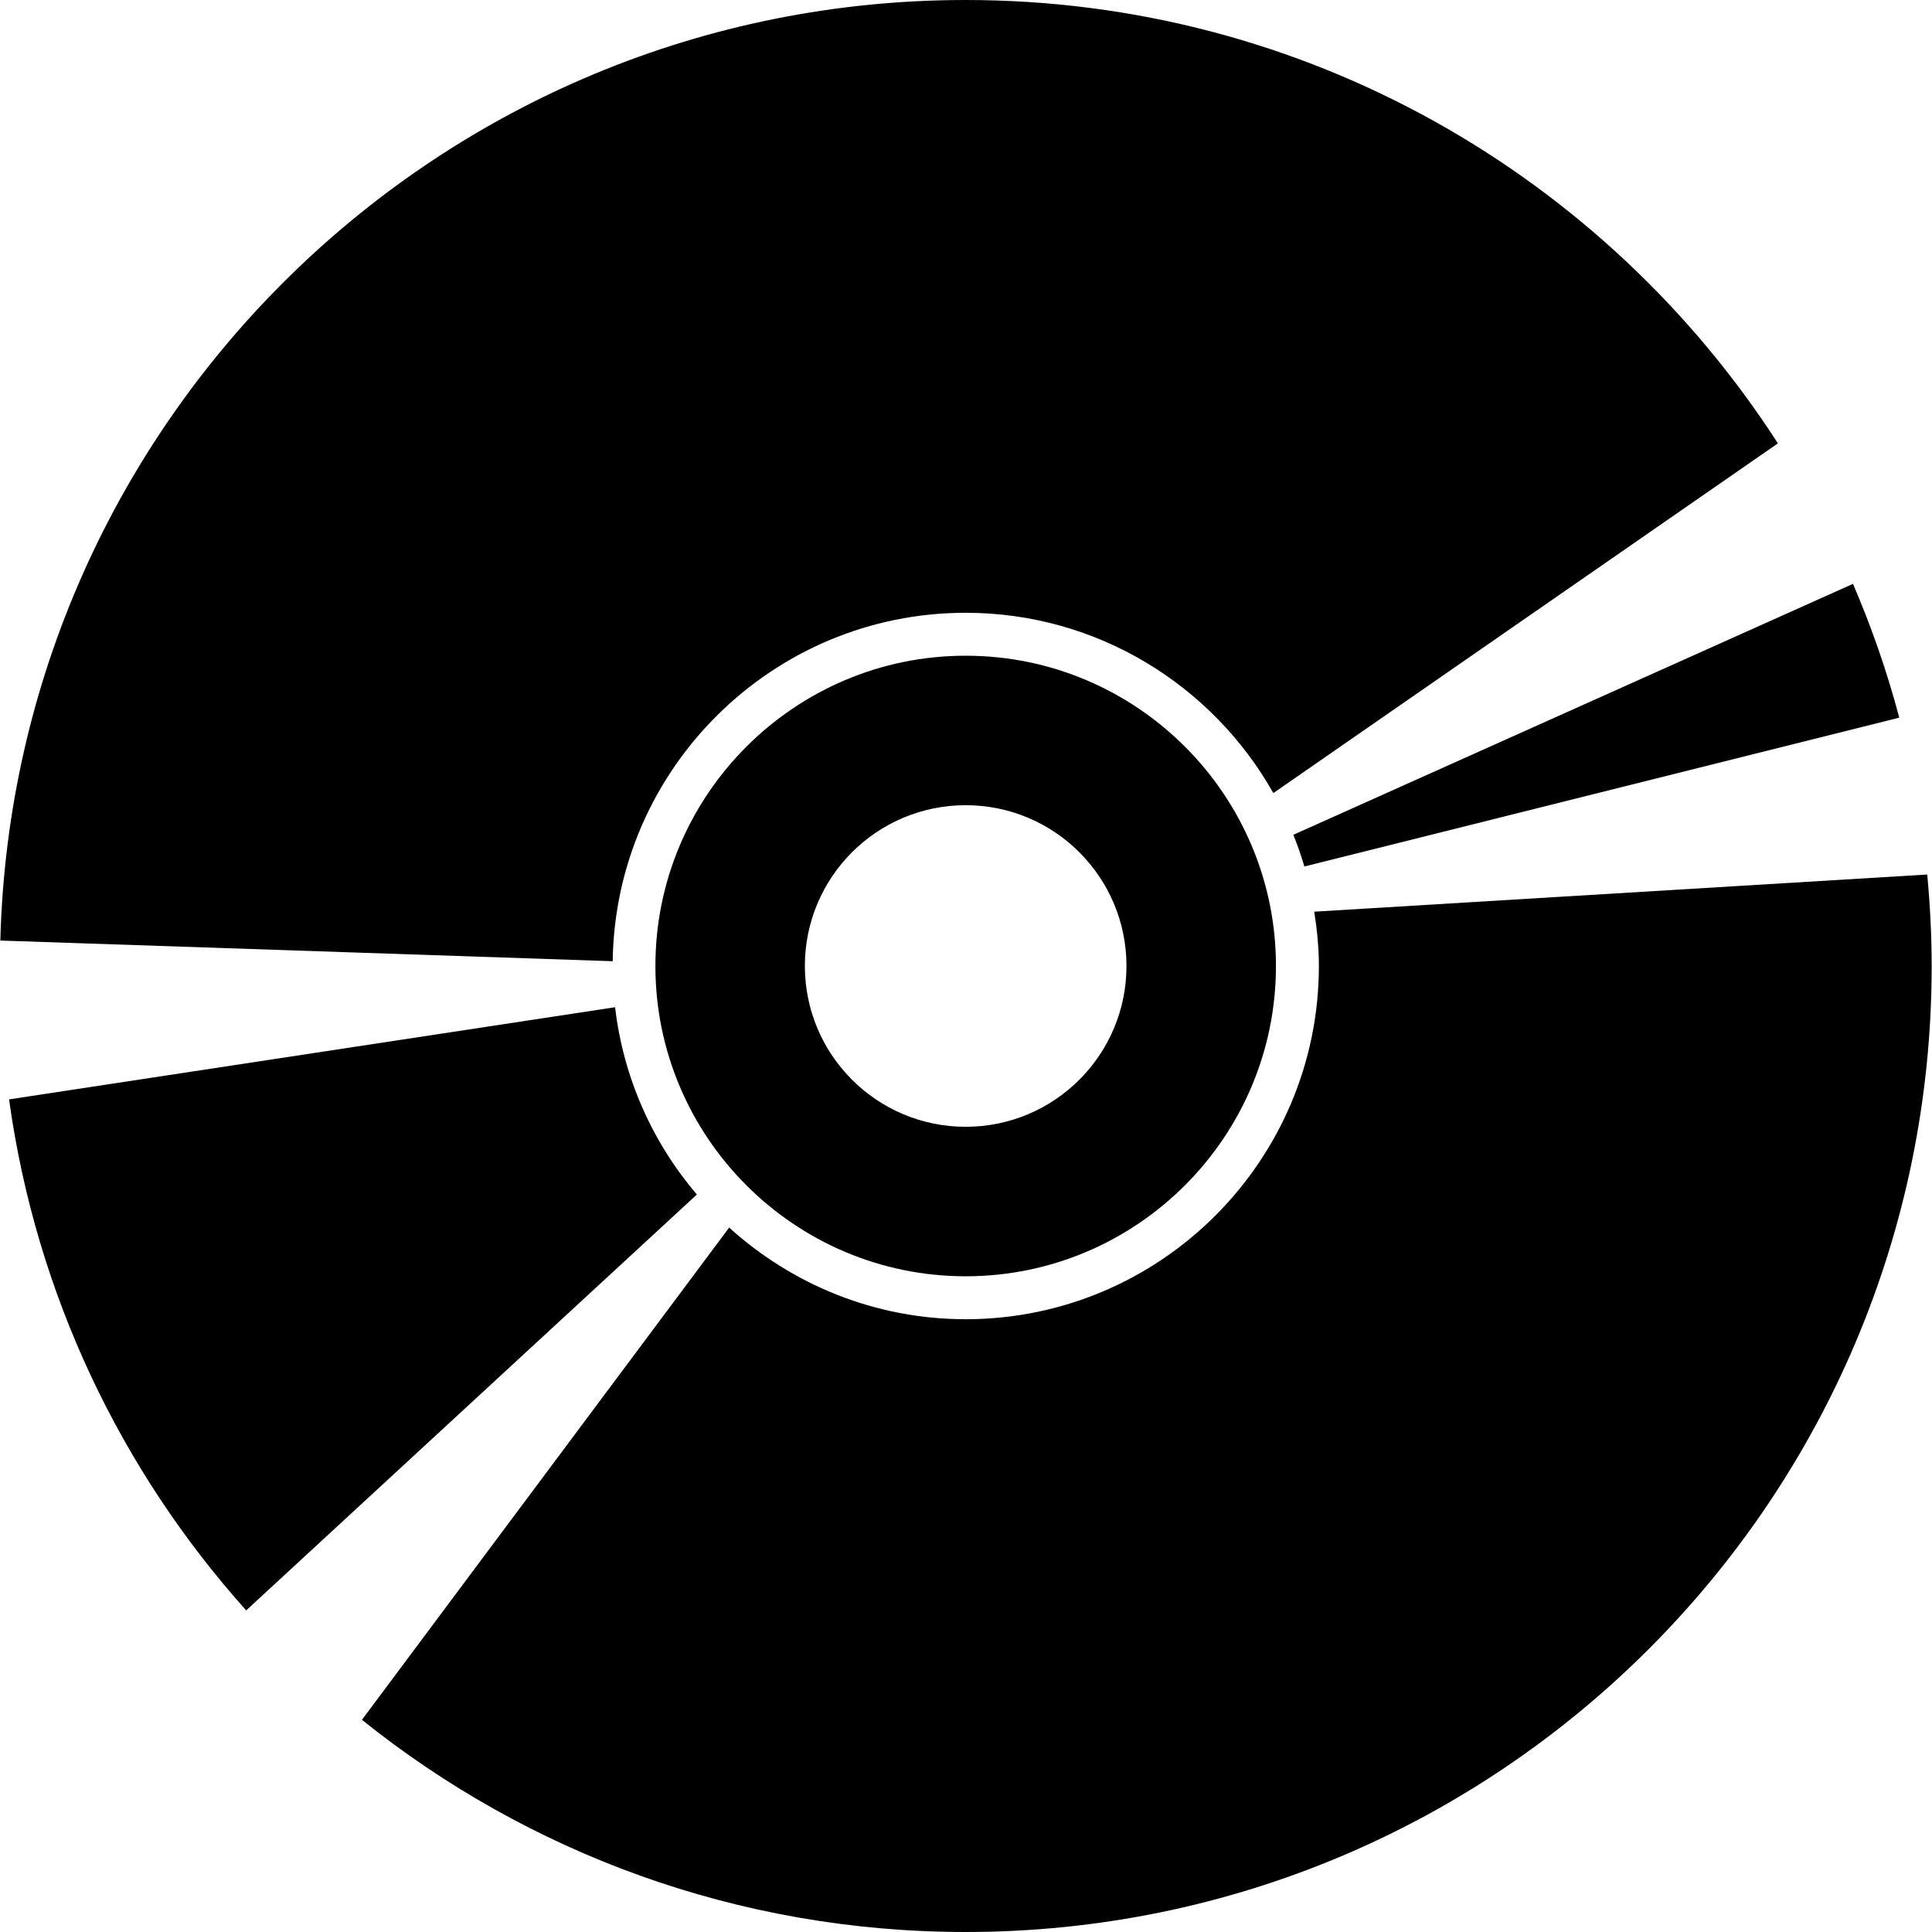
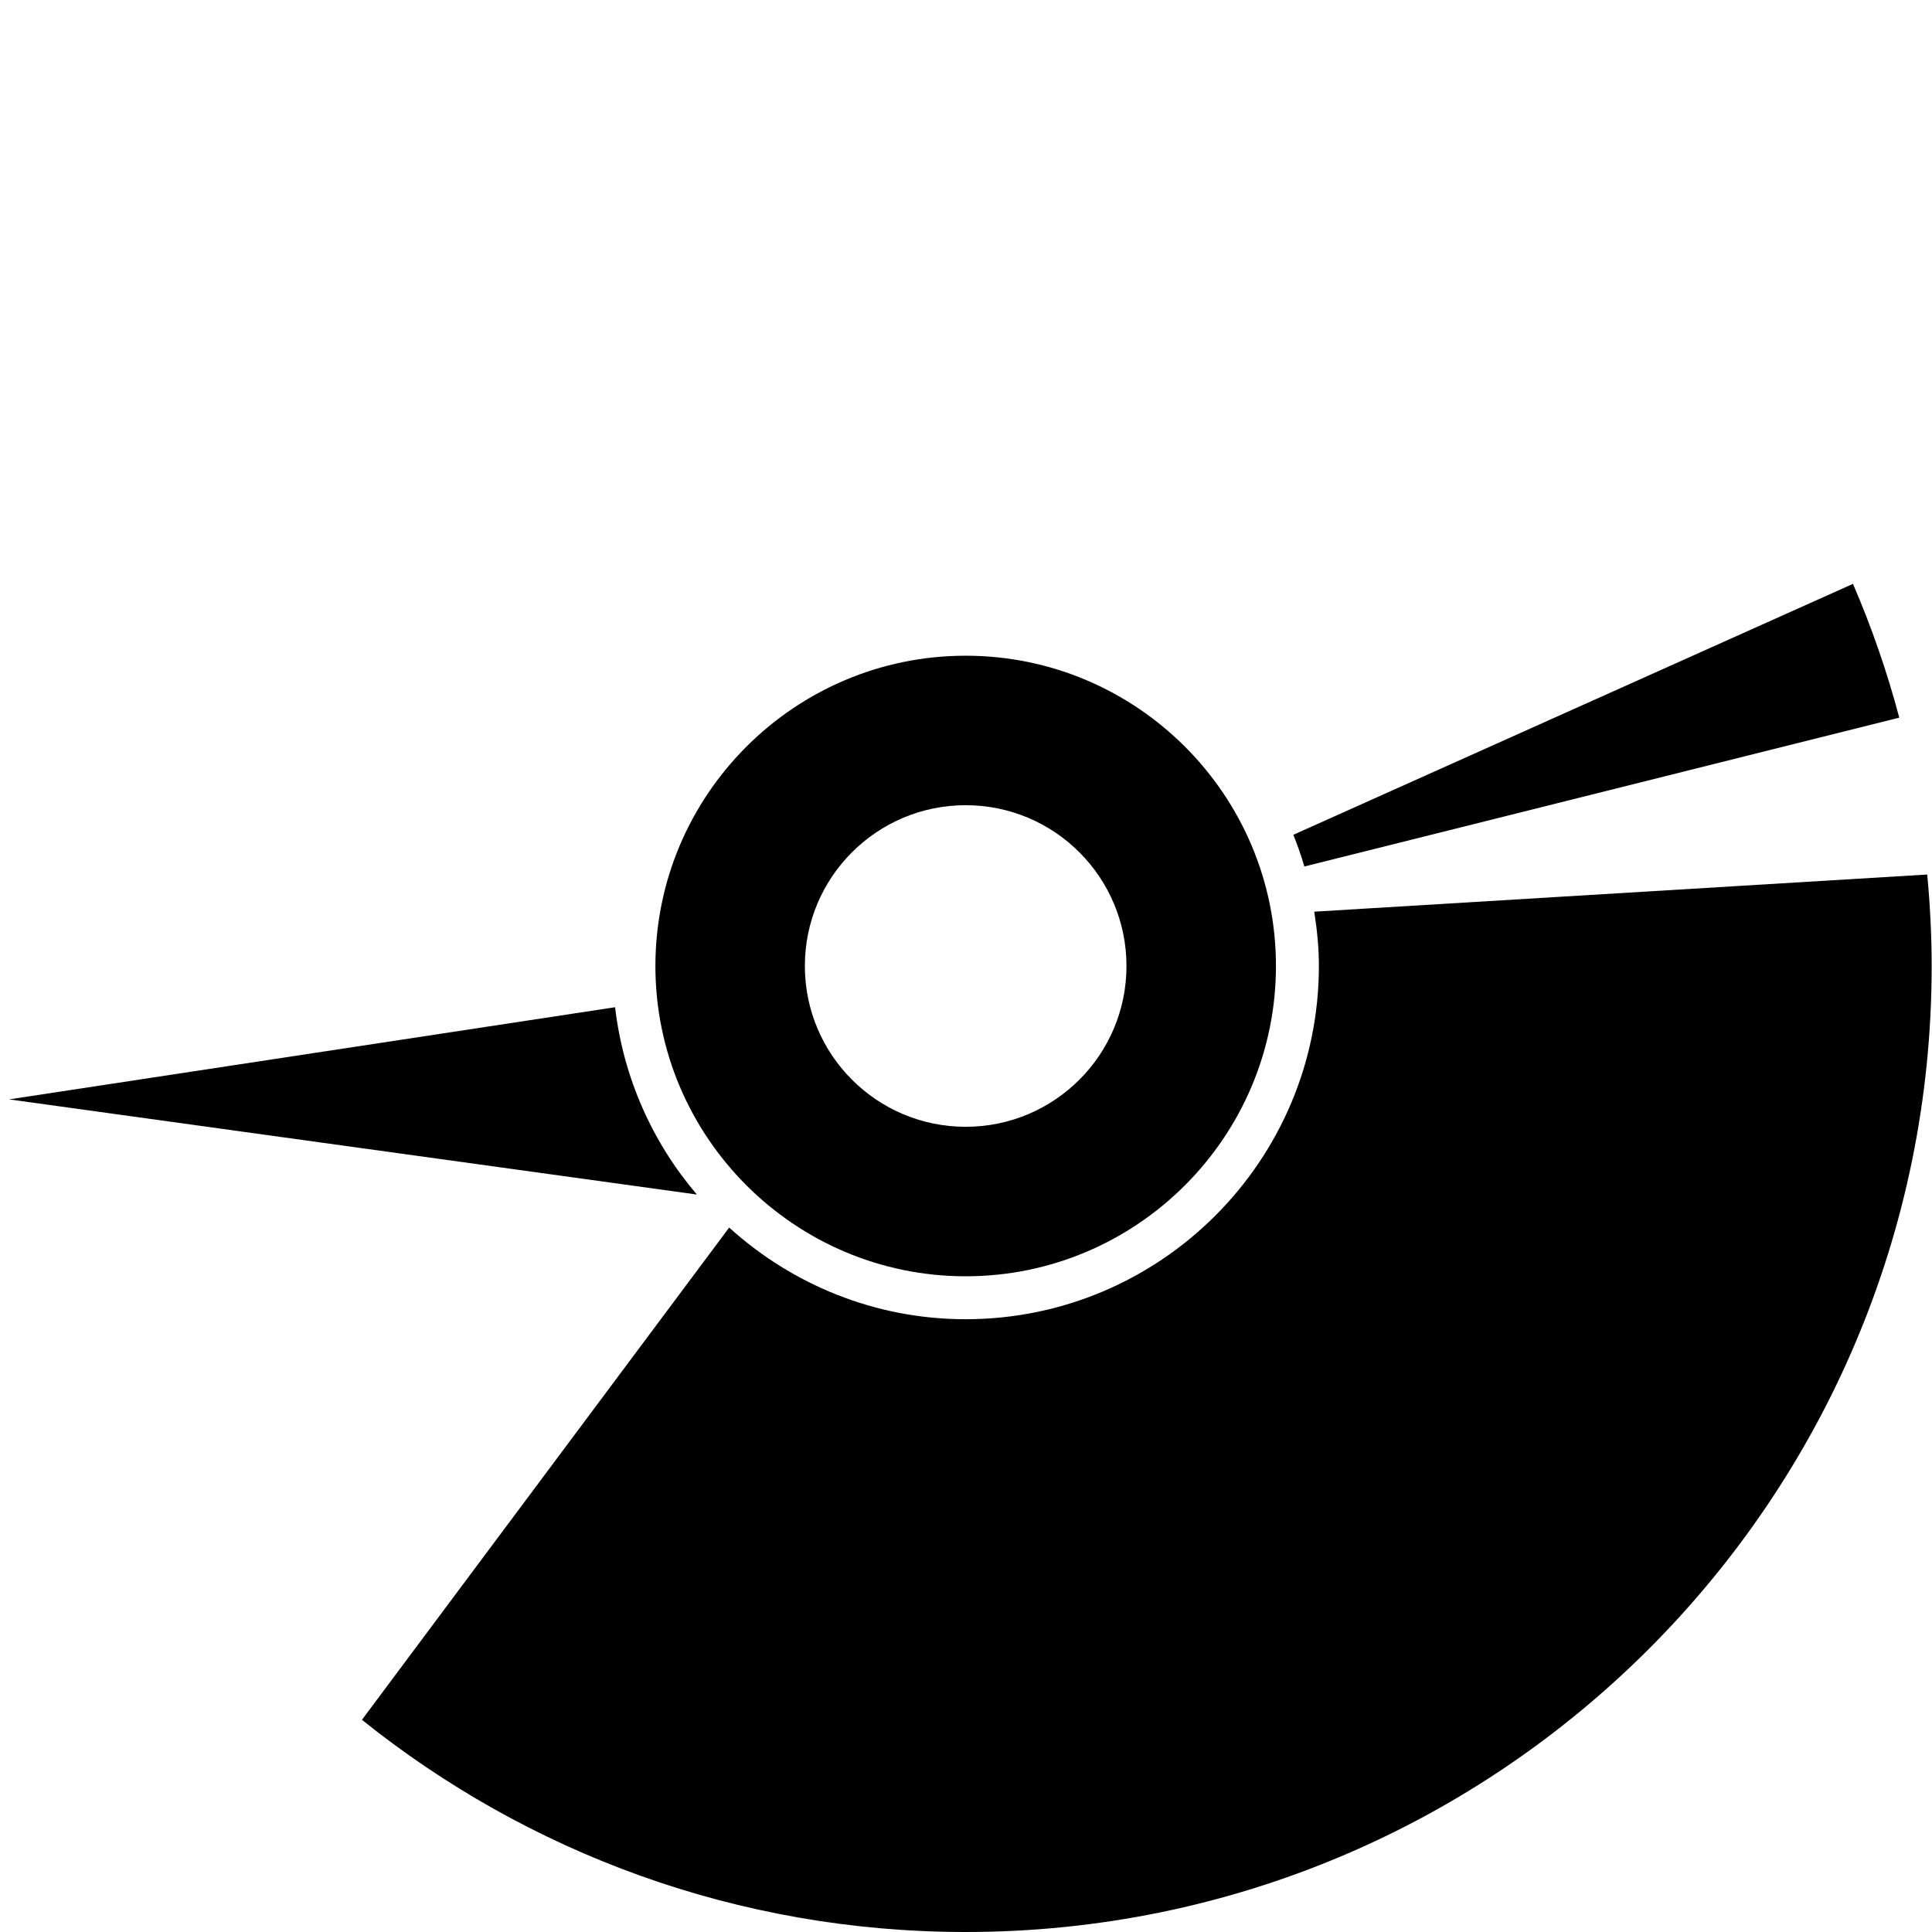
<svg xmlns="http://www.w3.org/2000/svg" version="1.1" id="Capa_1" x="0px" y="0px" width="550.807px" height="550.807px" viewBox="0 0 550.807 550.807" style="enable-background:new 0 0 550.807 550.807;" xml:space="preserve">
  <g>
    <g>
      <path d="M376.009,275.4c0,55.526-45.172,100.706-100.698,100.706c-25.949,0-49.554-9.951-67.43-26.127L103.186,490.316    c47.155,37.814,106.978,60.49,172.125,60.49c152.1,0,275.401-123.301,275.401-275.4c0-8.801-0.459-17.491-1.268-26.083    l-174.756,10.594C375.478,264.978,376.009,270.125,376.009,275.4z" />
      <path d="M371.872,247.034l169.604-42.436c-3.482-13.127-7.906-25.863-13.201-38.14l-159.547,71.537    C369.913,240.944,370.966,243.956,371.872,247.034z" />
      <path d="M275.311,363.865c48.776,0,88.459-39.684,88.459-88.465c0-48.783-39.684-88.458-88.459-88.458    c-48.776,0-88.458,39.682-88.458,88.458C186.853,324.176,226.535,363.865,275.311,363.865z M275.311,229.561    c25.319,0,45.844,20.526,45.844,45.845c0,25.318-20.525,45.838-45.844,45.838c-25.318,0-45.845-20.525-45.845-45.844    C229.466,250.082,249.993,229.561,275.311,229.561z" />
-       <path d="M2.585,313.43c7.681,55.576,31.91,105.857,67.602,145.686L198.67,340.559c-12.571-14.76-20.943-33.164-23.311-53.402    L2.585,313.43z" />
-       <path d="M275.311,174.702c37.614,0,70.428,20.765,87.717,51.401l143.846-99.701C457.853,50.386,372.491,0,275.311,0    C125.646,0,3.95,119.407,0.095,268.147l174.585,5.894C175.42,219.151,220.243,174.702,275.311,174.702z" />
+       <path d="M2.585,313.43L198.67,340.559c-12.571-14.76-20.943-33.164-23.311-53.402    L2.585,313.43z" />
    </g>
  </g>
  <g>
</g>
  <g>
</g>
  <g>
</g>
  <g>
</g>
  <g>
</g>
  <g>
</g>
  <g>
</g>
  <g>
</g>
  <g>
</g>
  <g>
</g>
  <g>
</g>
  <g>
</g>
  <g>
</g>
  <g>
</g>
  <g>
</g>
</svg>